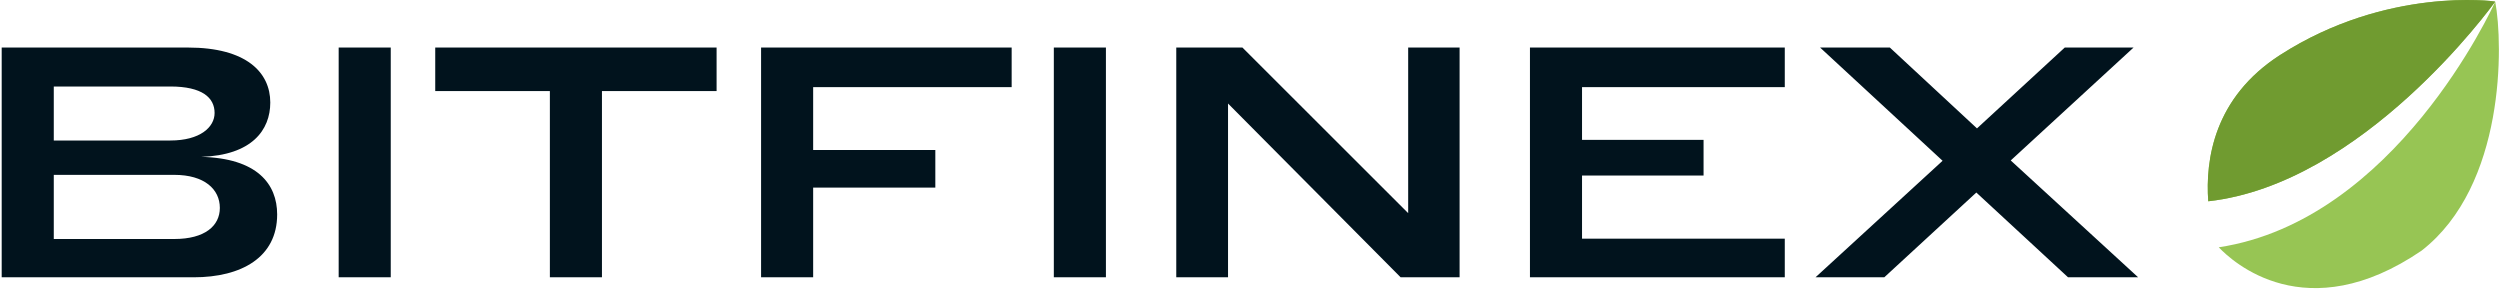
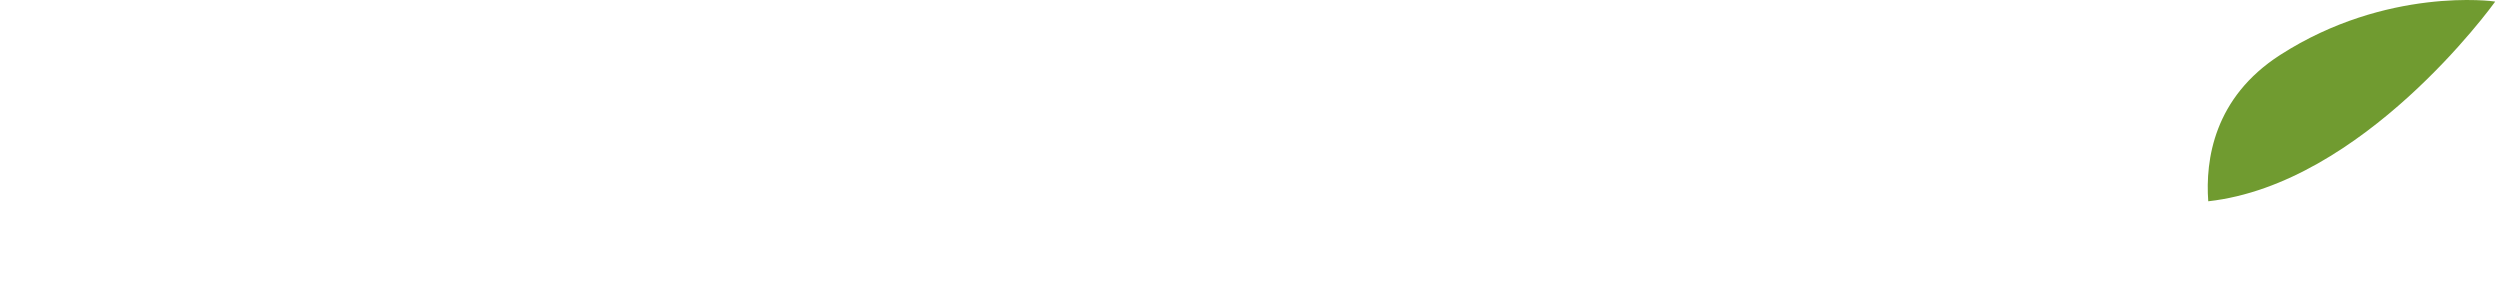
<svg xmlns="http://www.w3.org/2000/svg" width="160" height="19" viewBox="0 0 160 19" fill="none">
-   <path fill-rule="evenodd" clip-rule="evenodd" d="M142.001 15.827C142.86 16.736 147.579 21.094 154.987 16.037C160.343 11.869 160.209 2.833 159.695 0.105C159.515 0.502 153.294 14.114 142.001 15.827ZM159.694 0.102C159.628 0.075 152.737 -0.863 145.924 3.521C141.694 6.243 141.135 10.227 141.328 12.882C151.231 11.775 159.469 0.414 159.694 0.102Z" fill="#97C554" />
  <path fill-rule="evenodd" clip-rule="evenodd" d="M159.694 0.102C159.628 0.075 152.737 -0.863 145.924 3.521C141.694 6.243 141.135 10.227 141.328 12.882C151.231 11.775 159.469 0.414 159.694 0.102Z" fill="#709B30" />
-   <path fill-rule="evenodd" clip-rule="evenodd" d="M11.156 15.296H3.442V11.191H11.156C13.085 11.191 14.07 12.112 14.07 13.306C14.07 14.458 13.105 15.296 11.156 15.296ZM10.904 8.992H3.442V5.536H10.904C12.938 5.536 13.734 6.248 13.734 7.232C13.734 8.133 12.812 8.992 10.904 8.992ZM12.875 10.039C16.124 9.934 17.298 8.321 17.298 6.562C17.298 4.635 15.768 3.043 12.036 3.043H0.108V17.747H12.393C15.453 17.747 17.738 16.469 17.738 13.725C17.738 11.777 16.46 10.123 12.875 10.039ZM21.675 3.043V17.747H25.008V3.043H21.675ZM38.525 5.829H45.862V3.043H27.855V5.829H35.192V17.747H38.525V5.829ZM48.709 3.043V17.747H52.042V12.008H59.861V9.599H52.042V5.578H64.746V3.043H48.709ZM67.445 3.043V17.747H70.779V3.043H67.445ZM78.594 6.625L89.641 17.747H93.414V3.043H90.123V13.641L79.516 3.043H75.281V17.747H78.594V6.625ZM97.917 3.043V17.747H114.226V15.275H101.25V11.233H109.028V8.95H101.25V5.578H114.226V3.043H97.917ZM136.548 3.043H132.145L126.527 8.217L120.951 3.043H116.486L124.326 10.29L116.193 17.747H120.595L126.485 12.322L132.355 17.747H136.841L128.687 10.269L136.548 3.043Z" fill="#01131D" />
</svg>